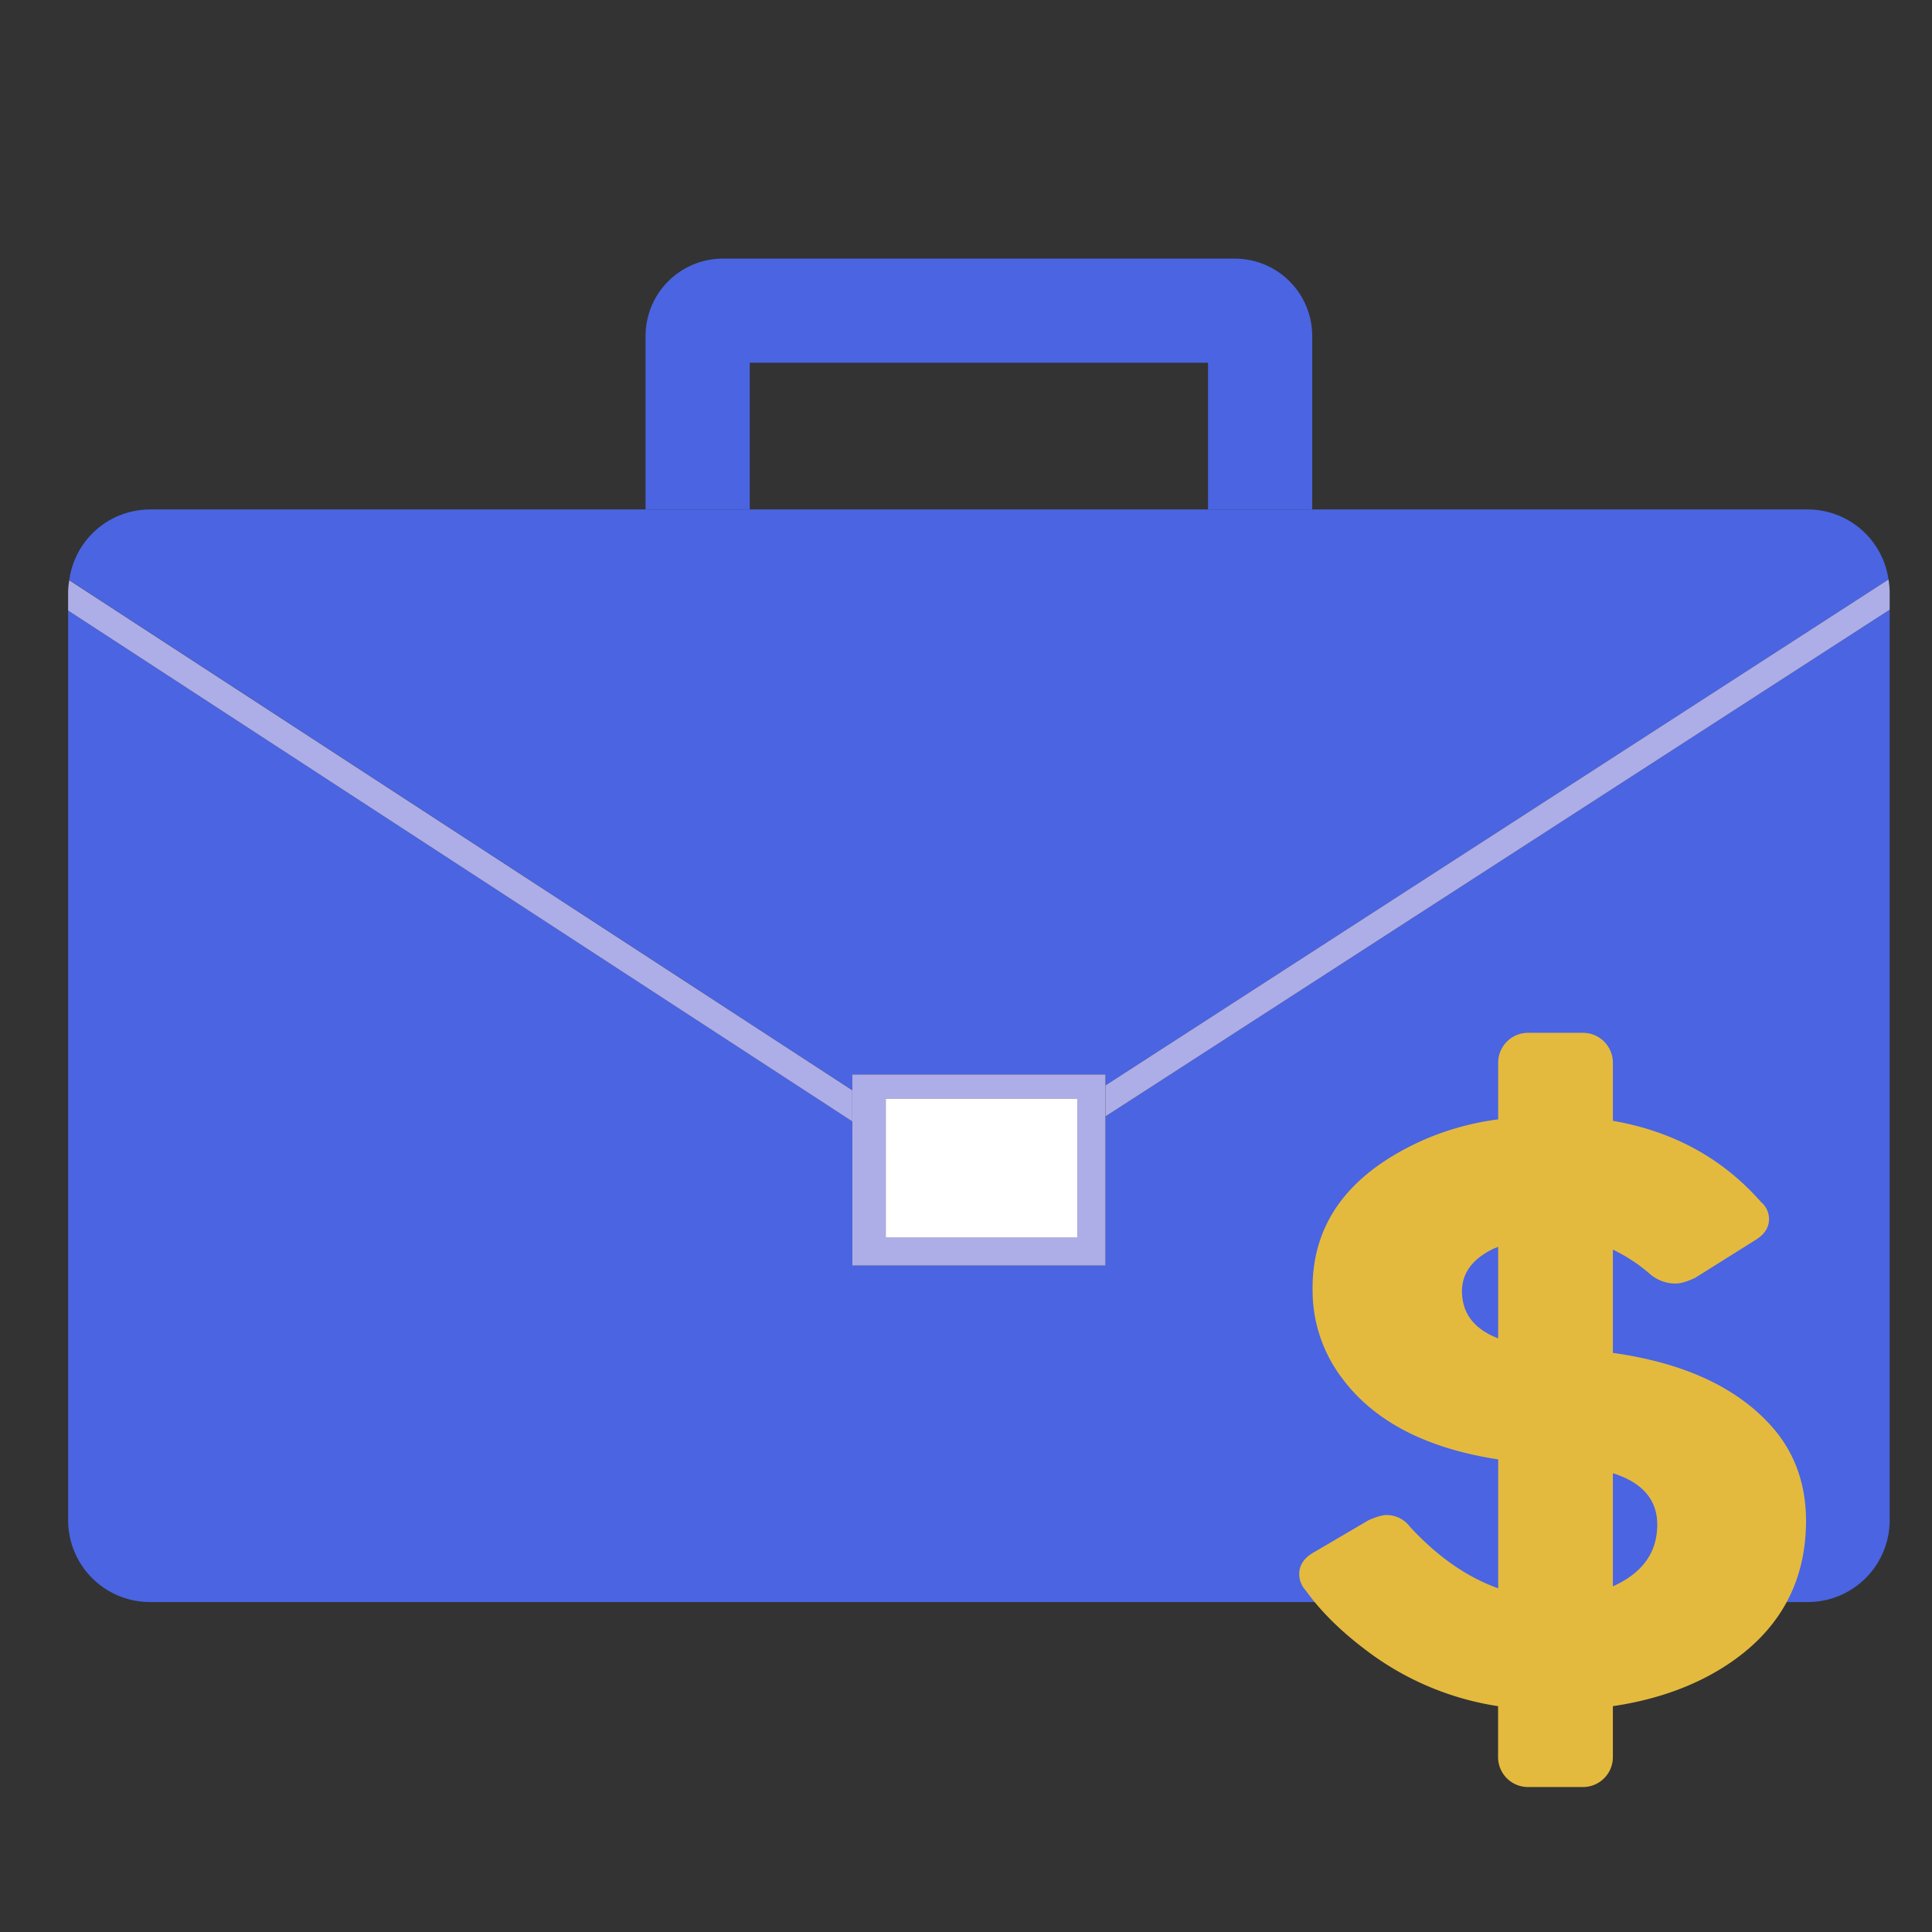
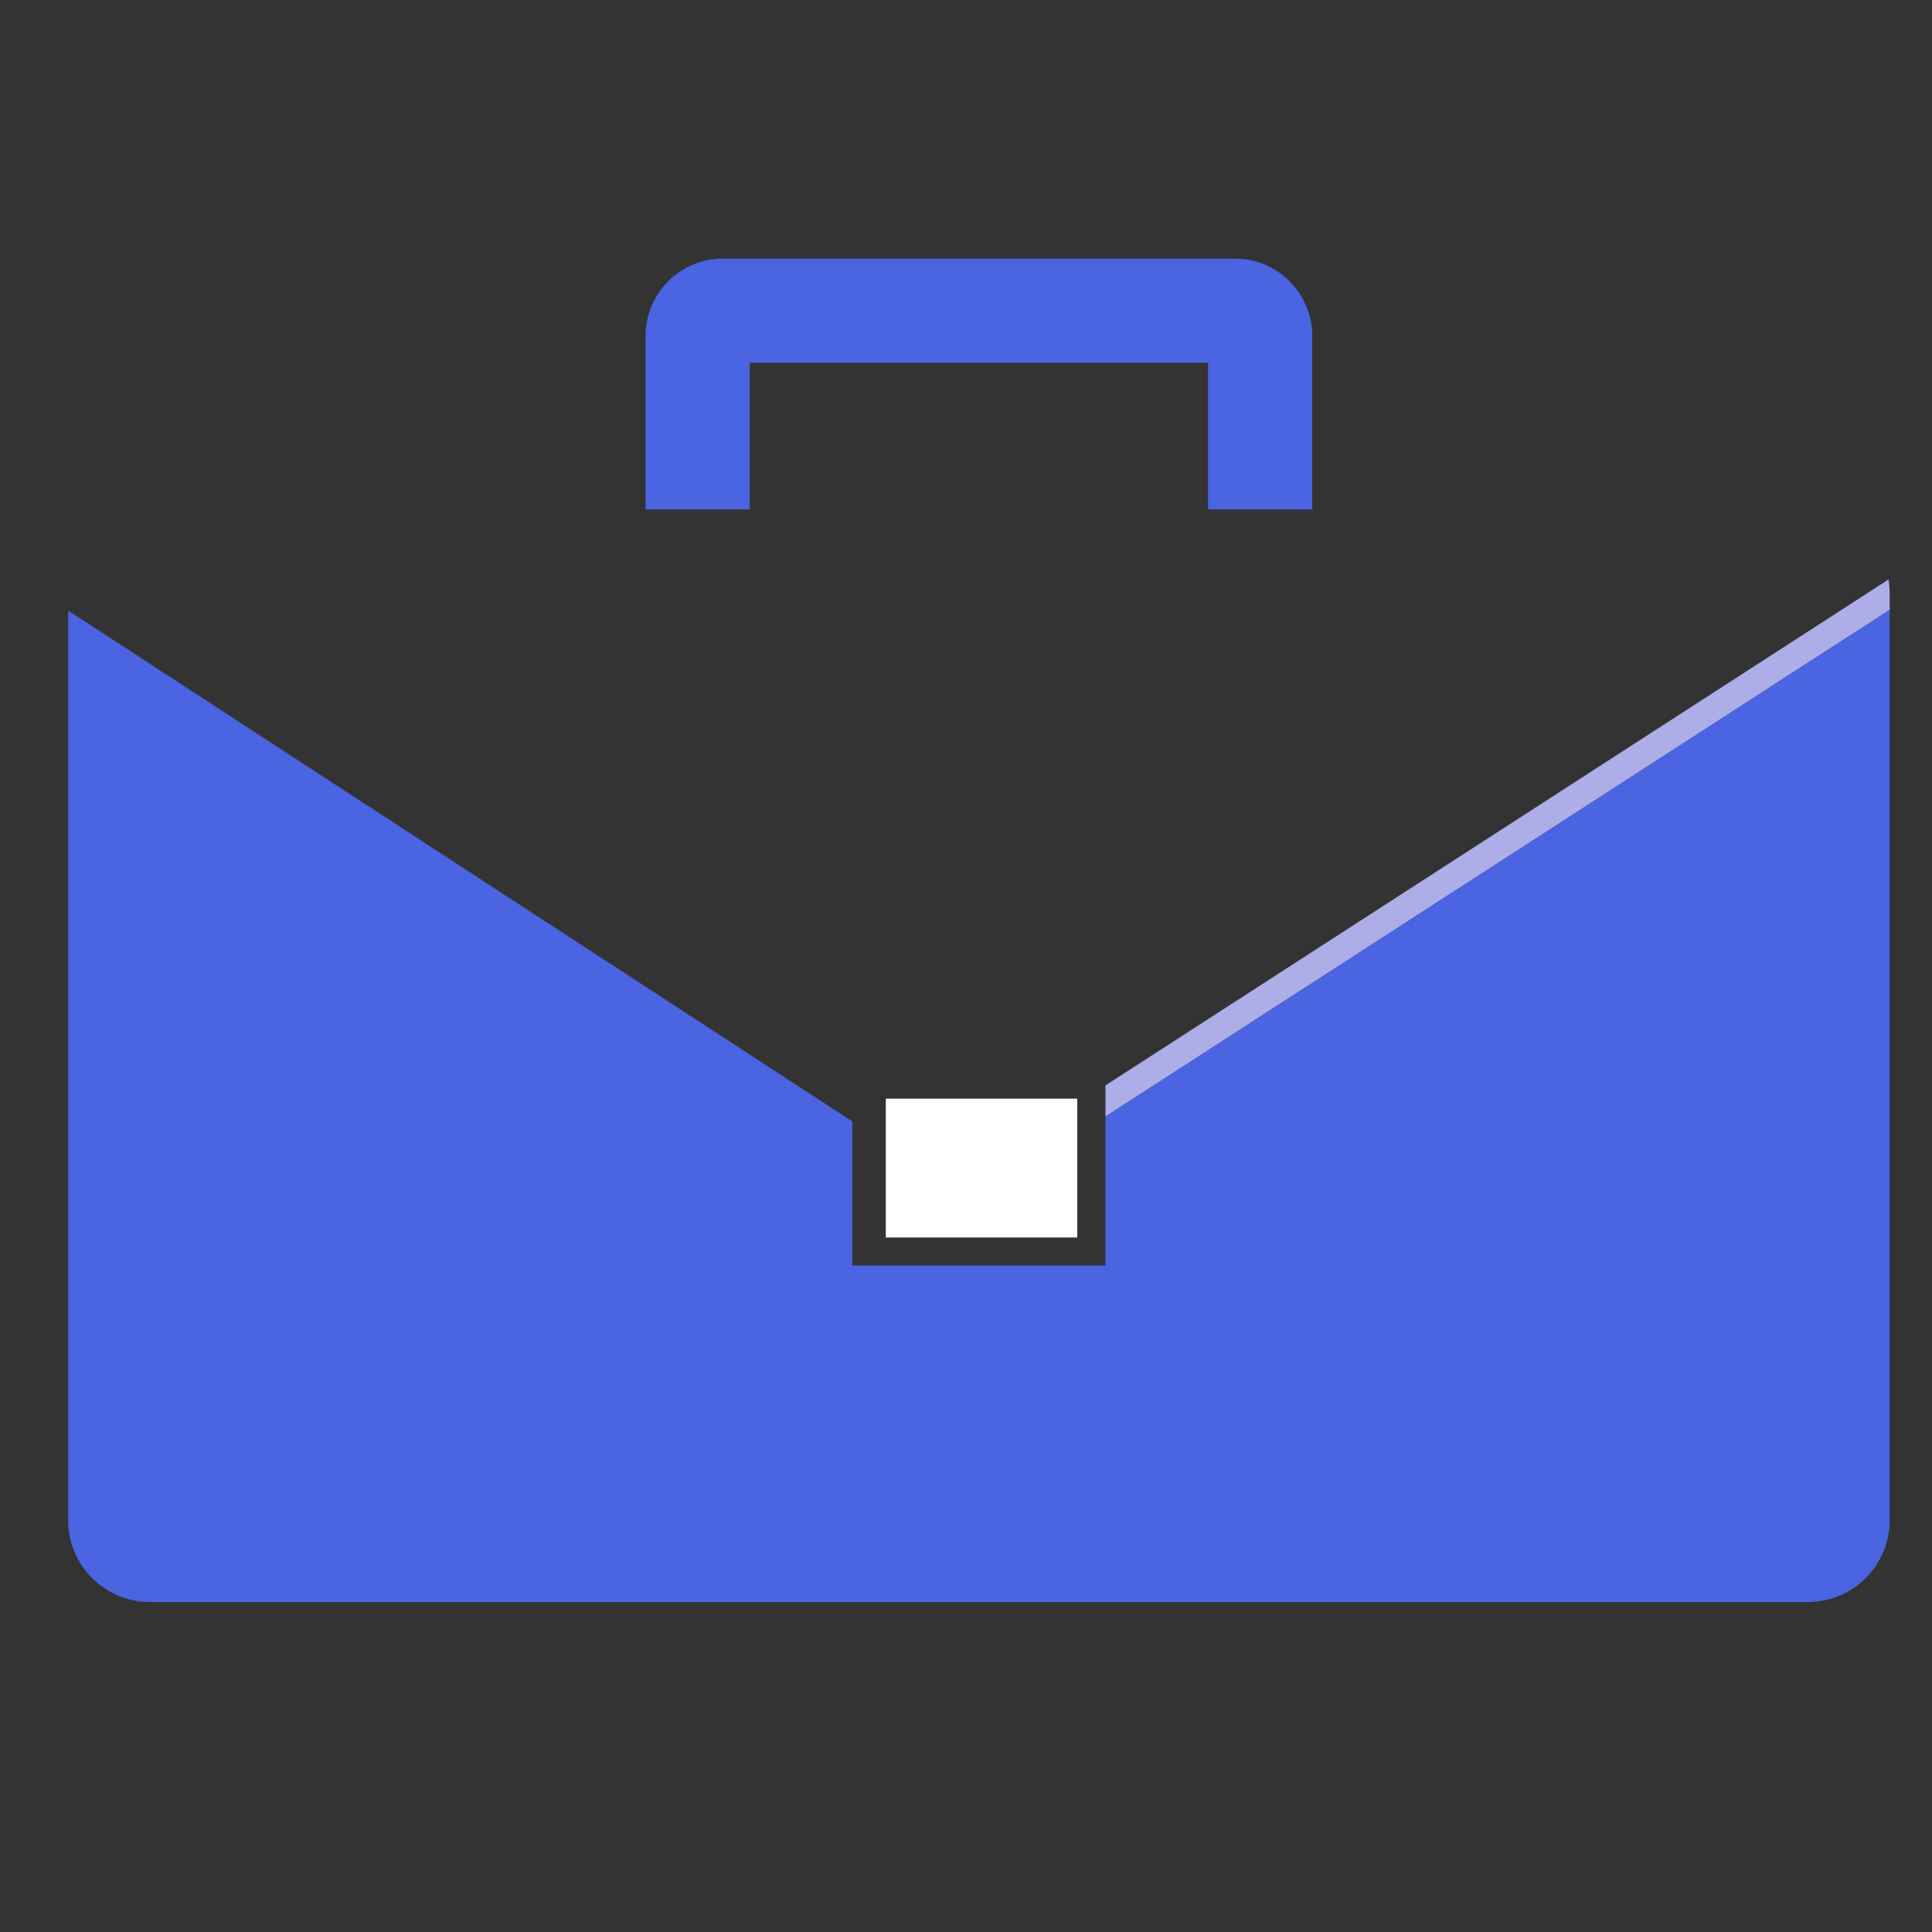
<svg xmlns="http://www.w3.org/2000/svg" viewBox="0 0 765.78 765.78">
  <rect x="0" y="0" width="765.78" height="765.78" fill="#333333" stroke="none" />
  <defs>
    <style>.cls-1{fill:#4a64e2;}.cls-2{fill:#adade7;}.cls-3{fill:#fff;}.cls-4{fill:#e4ba3e;}</style>
  </defs>
  <g id="Object">
    <path class="cls-1" d="M520.12,201.93V133.17a30.67,30.67,0,0,0-30.67-30.66H286.54a30.66,30.66,0,0,0-30.66,30.66v68.76h41.29V143.79H478.83v58.14Z" />
-     <path class="cls-1" d="M748.54,229.69a32.37,32.37,0,0,0-32-27.76H59.46a32.34,32.34,0,0,0-32,28l310.38,202.2V425.9H438.17v4.32Z" />
    <path class="cls-1" d="M27,242V602.52A32.45,32.45,0,0,0,59.46,635h657.1A32.44,32.44,0,0,0,749,602.52V241.67L438.17,442.51v59.1H337.83V444.48Z" />
    <path class="cls-2" d="M438.17,442.51,749,241.67v-7.3a34.35,34.35,0,0,0-.46-4.68L438.17,430.22Z" />
-     <path class="cls-2" d="M27,234.37V242l310.83,202.5V432.16L27.45,230A32.14,32.14,0,0,0,27,234.37Z" />
-     <path class="cls-2" d="M337.83,432.16v69.45H438.17V425.9H337.83Zm13.26,3.31H427v55h-75.9Z" />
    <rect class="cls-3" x="351.09" y="435.47" width="75.9" height="55.03" />
-     <path class="cls-4" d="M605.69,708.32h21.73a11.85,11.85,0,0,0,11.87-11.84V676.27c17.39-2.59,32.56-8,45.42-16.47q30.39-20.1,31.13-55.4.43-22-12.25-37.44-20.61-24.59-64.3-30.72V495.31a64.75,64.75,0,0,1,14.81,9.76,15.5,15.5,0,0,0,10.16,3.68c3.12,0,7.41-2.16,7.41-2.16l.08,0,24.35-15.28q5-3.15,5.09-8a8.87,8.87,0,0,0-3.19-6.89q-22.79-25.92-58.71-32.17v-23a11.87,11.87,0,0,0-11.87-11.88H605.69a11.87,11.87,0,0,0-11.87,11.88v22.43a108.73,108.73,0,0,0-30.46,8.55q-43.86,20-43.09,59.69A57.48,57.48,0,0,0,532,546.34q19.07,25.57,61.84,32.12v51.09Q575.36,623,558.9,605.21a11.52,11.52,0,0,0-9.61-4.69c-2.2,0-6.51,1.89-6.51,1.89l-.06,0-22.17,13c-3.79,2.2-5.63,5.12-5.58,8.7a9.56,9.56,0,0,0,2.6,6.32q8.65,12.07,23.22,23.14a115.08,115.08,0,0,0,53,22.7v20.18A11.85,11.85,0,0,0,605.69,708.32Zm33.6-124.39c11.73,3.71,17.66,10.53,17.59,20.6q-.12,14-12.82,21.75a41.42,41.42,0,0,1-4.77,2.49Zm-59.81-72q-.06-11,12.67-17.07l1.67-.66v36.28Q579.6,525,579.48,511.93Z" />
  </g>
</svg>